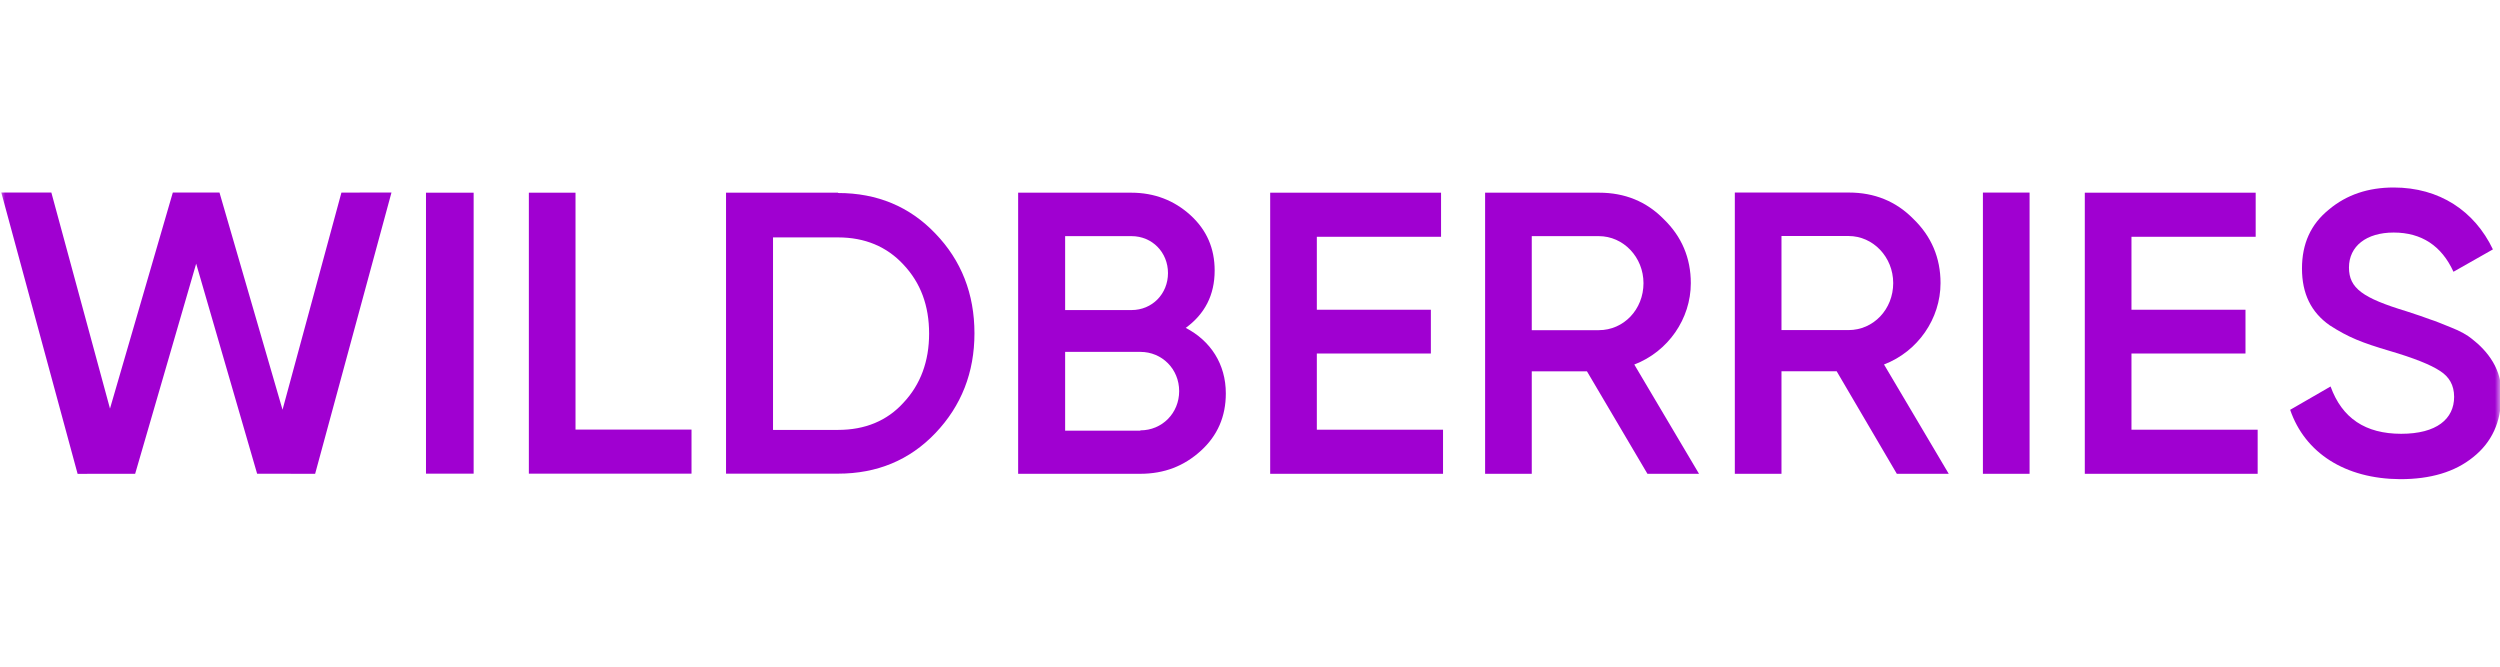
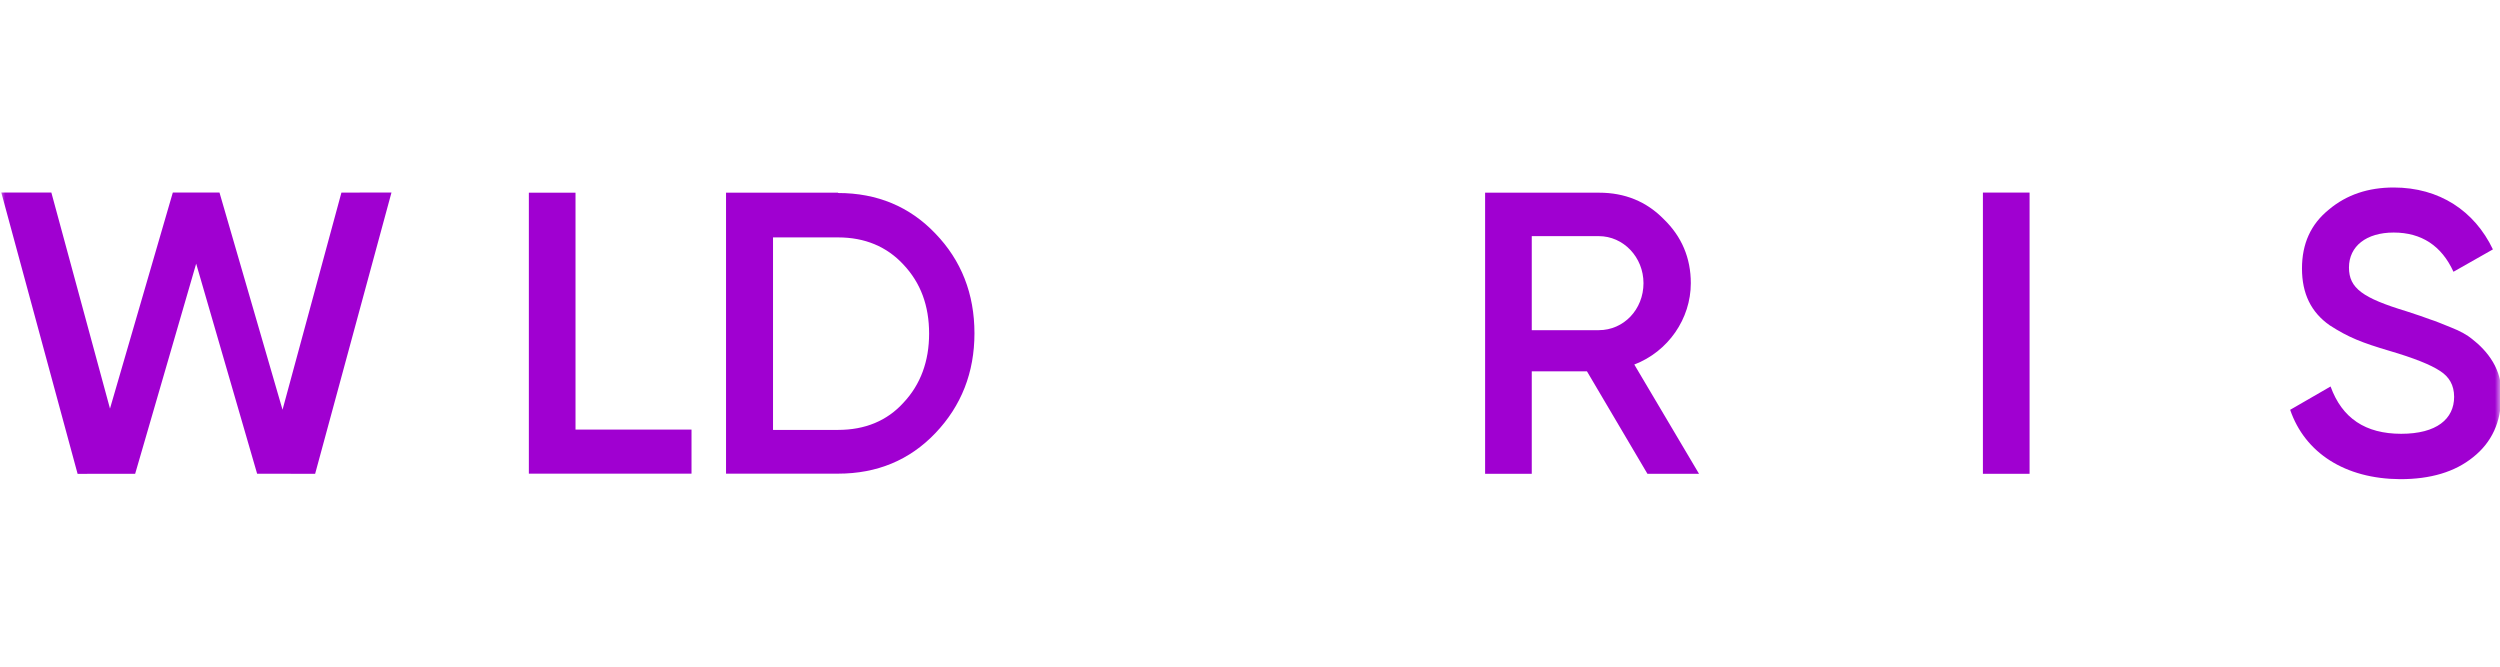
<svg xmlns="http://www.w3.org/2000/svg" width="240" height="64" viewBox="0 0 240 64" fill="none">
  <g clip-path="url(#clip0_21_23)">
    <mask id="mask0_21_23" style="mask-type:luminance" maskUnits="userSpaceOnUse" x="0" y="0" width="240" height="64">
      <path d="M240 0H0V64H240V0Z" fill="white" />
    </mask>
    <g mask="url(#mask0_21_23)">
      <path d="M7.45 45.489L0.125 18.484H4.93L10.559 39.225L16.591 18.482L21.07 18.484L27.123 39.335L32.777 18.489L37.582 18.482L30.253 45.484L24.684 45.478L18.832 25.311L12.975 45.483L7.45 45.489Z" fill="#A000D1" />
-       <path d="M40.895 18.498H45.469V45.471H40.895V18.498Z" fill="#A000D1" />
      <path d="M55.249 41.24H66.385V45.471H50.77V18.498H55.249V41.24Z" fill="#A000D1" />
      <path d="M80.456 18.529C84.21 18.529 87.333 19.836 89.794 22.418C92.286 25 93.548 28.204 93.548 32C93.548 35.764 92.286 38.969 89.794 41.582C87.333 44.164 84.21 45.471 80.456 45.471H69.699V18.498H80.456V18.529ZM80.456 41.271C83.043 41.271 85.157 40.4 86.734 38.658C88.374 36.916 89.195 34.676 89.195 32.031C89.195 29.325 88.374 27.147 86.734 25.404C85.125 23.662 83.012 22.791 80.456 22.791H74.21V41.271H80.456Z" fill="#A000D1" />
-       <path d="M117.679 37.766C117.679 39.976 116.891 41.812 115.282 43.275C113.673 44.738 111.78 45.485 109.446 45.485H97.742V18.498H108.594C110.834 18.498 112.726 19.245 114.272 20.646C115.85 22.077 116.607 23.852 116.607 25.968C116.607 28.334 115.66 30.139 113.831 31.478C116.228 32.723 117.679 34.964 117.679 37.766ZM102.253 22.669V29.766H108.625C110.613 29.766 112.127 28.209 112.127 26.217C112.127 24.225 110.613 22.669 108.625 22.669H102.253ZM109.477 41.314C111.559 41.314 113.2 39.664 113.2 37.548C113.2 35.431 111.559 33.781 109.477 33.781H102.253V41.345H109.477V41.314Z" fill="#A000D1" />
-       <path d="M126.416 41.252H138.531V45.485H121.938V18.498H138.341V22.731H126.416V29.735H137.363V33.937H126.416V41.252Z" fill="#A000D1" />
      <path d="M158.154 45.485L152.349 35.649H147.049V45.485H142.57V18.498H153.516C155.977 18.498 158.059 19.338 159.731 21.05C161.434 22.7 162.318 24.754 162.318 27.182C162.318 30.606 160.141 33.75 156.892 34.995L163.106 45.485H158.154ZM147.049 22.669V31.696H153.485C155.882 31.696 157.775 29.704 157.775 27.182C157.775 24.692 155.851 22.669 153.485 22.669H147.049Z" fill="#A000D1" />
-       <path d="M182.095 45.485L176.322 35.644H171.022V45.485H166.543V18.484H177.489C179.95 18.484 182.032 19.325 183.704 21.037C185.407 22.688 186.291 24.743 186.291 27.173C186.291 30.598 184.114 33.744 180.865 34.99L187.079 45.485H182.095ZM171.022 22.657V31.688H177.458C179.855 31.688 181.748 29.695 181.748 27.173C181.748 24.681 179.824 22.657 177.458 22.657H171.022Z" fill="#A000D1" />
      <path d="M190.359 18.487H194.839V45.485H190.359V18.487Z" fill="#A000D1" />
-       <path d="M204.621 41.252H216.735V45.485H200.141V18.498H216.545V22.731H204.621V29.735H215.567V33.937H204.621V41.252Z" fill="#A000D1" />
      <path d="M219.855 39.342L223.735 37.102C224.839 40.151 227.079 41.644 230.517 41.644C233.924 41.644 235.596 40.213 235.596 38.098C235.596 36.978 235.123 36.169 234.24 35.609C233.356 35.018 231.716 34.364 229.382 33.68C226.763 32.902 225.47 32.404 223.64 31.222C221.874 29.978 220.99 28.204 220.99 25.778C220.99 23.382 221.842 21.516 223.577 20.116C225.281 18.684 227.363 18 229.792 18C234.177 18 237.552 20.24 239.319 23.942L235.533 26.089C234.397 23.6 232.473 22.324 229.792 22.324C227.173 22.324 225.501 23.631 225.501 25.684C225.501 27.676 226.826 28.609 231.022 29.884C232.063 30.227 232.82 30.476 233.293 30.662C233.798 30.818 234.46 31.098 235.312 31.44C236.196 31.782 236.89 32.187 237.3 32.529C238.751 33.649 240.296 35.484 240.107 38.067C240.107 40.493 239.224 42.453 237.426 43.884C235.659 45.316 233.325 46 230.423 46C225.123 45.969 221.274 43.48 219.855 39.342Z" fill="#A000D1" />
    </g>
  </g>
  <defs>
    <clipPath id="clip0_21_23">
      <rect width="240" height="64" fill="white" />
    </clipPath>
  </defs>
</svg>